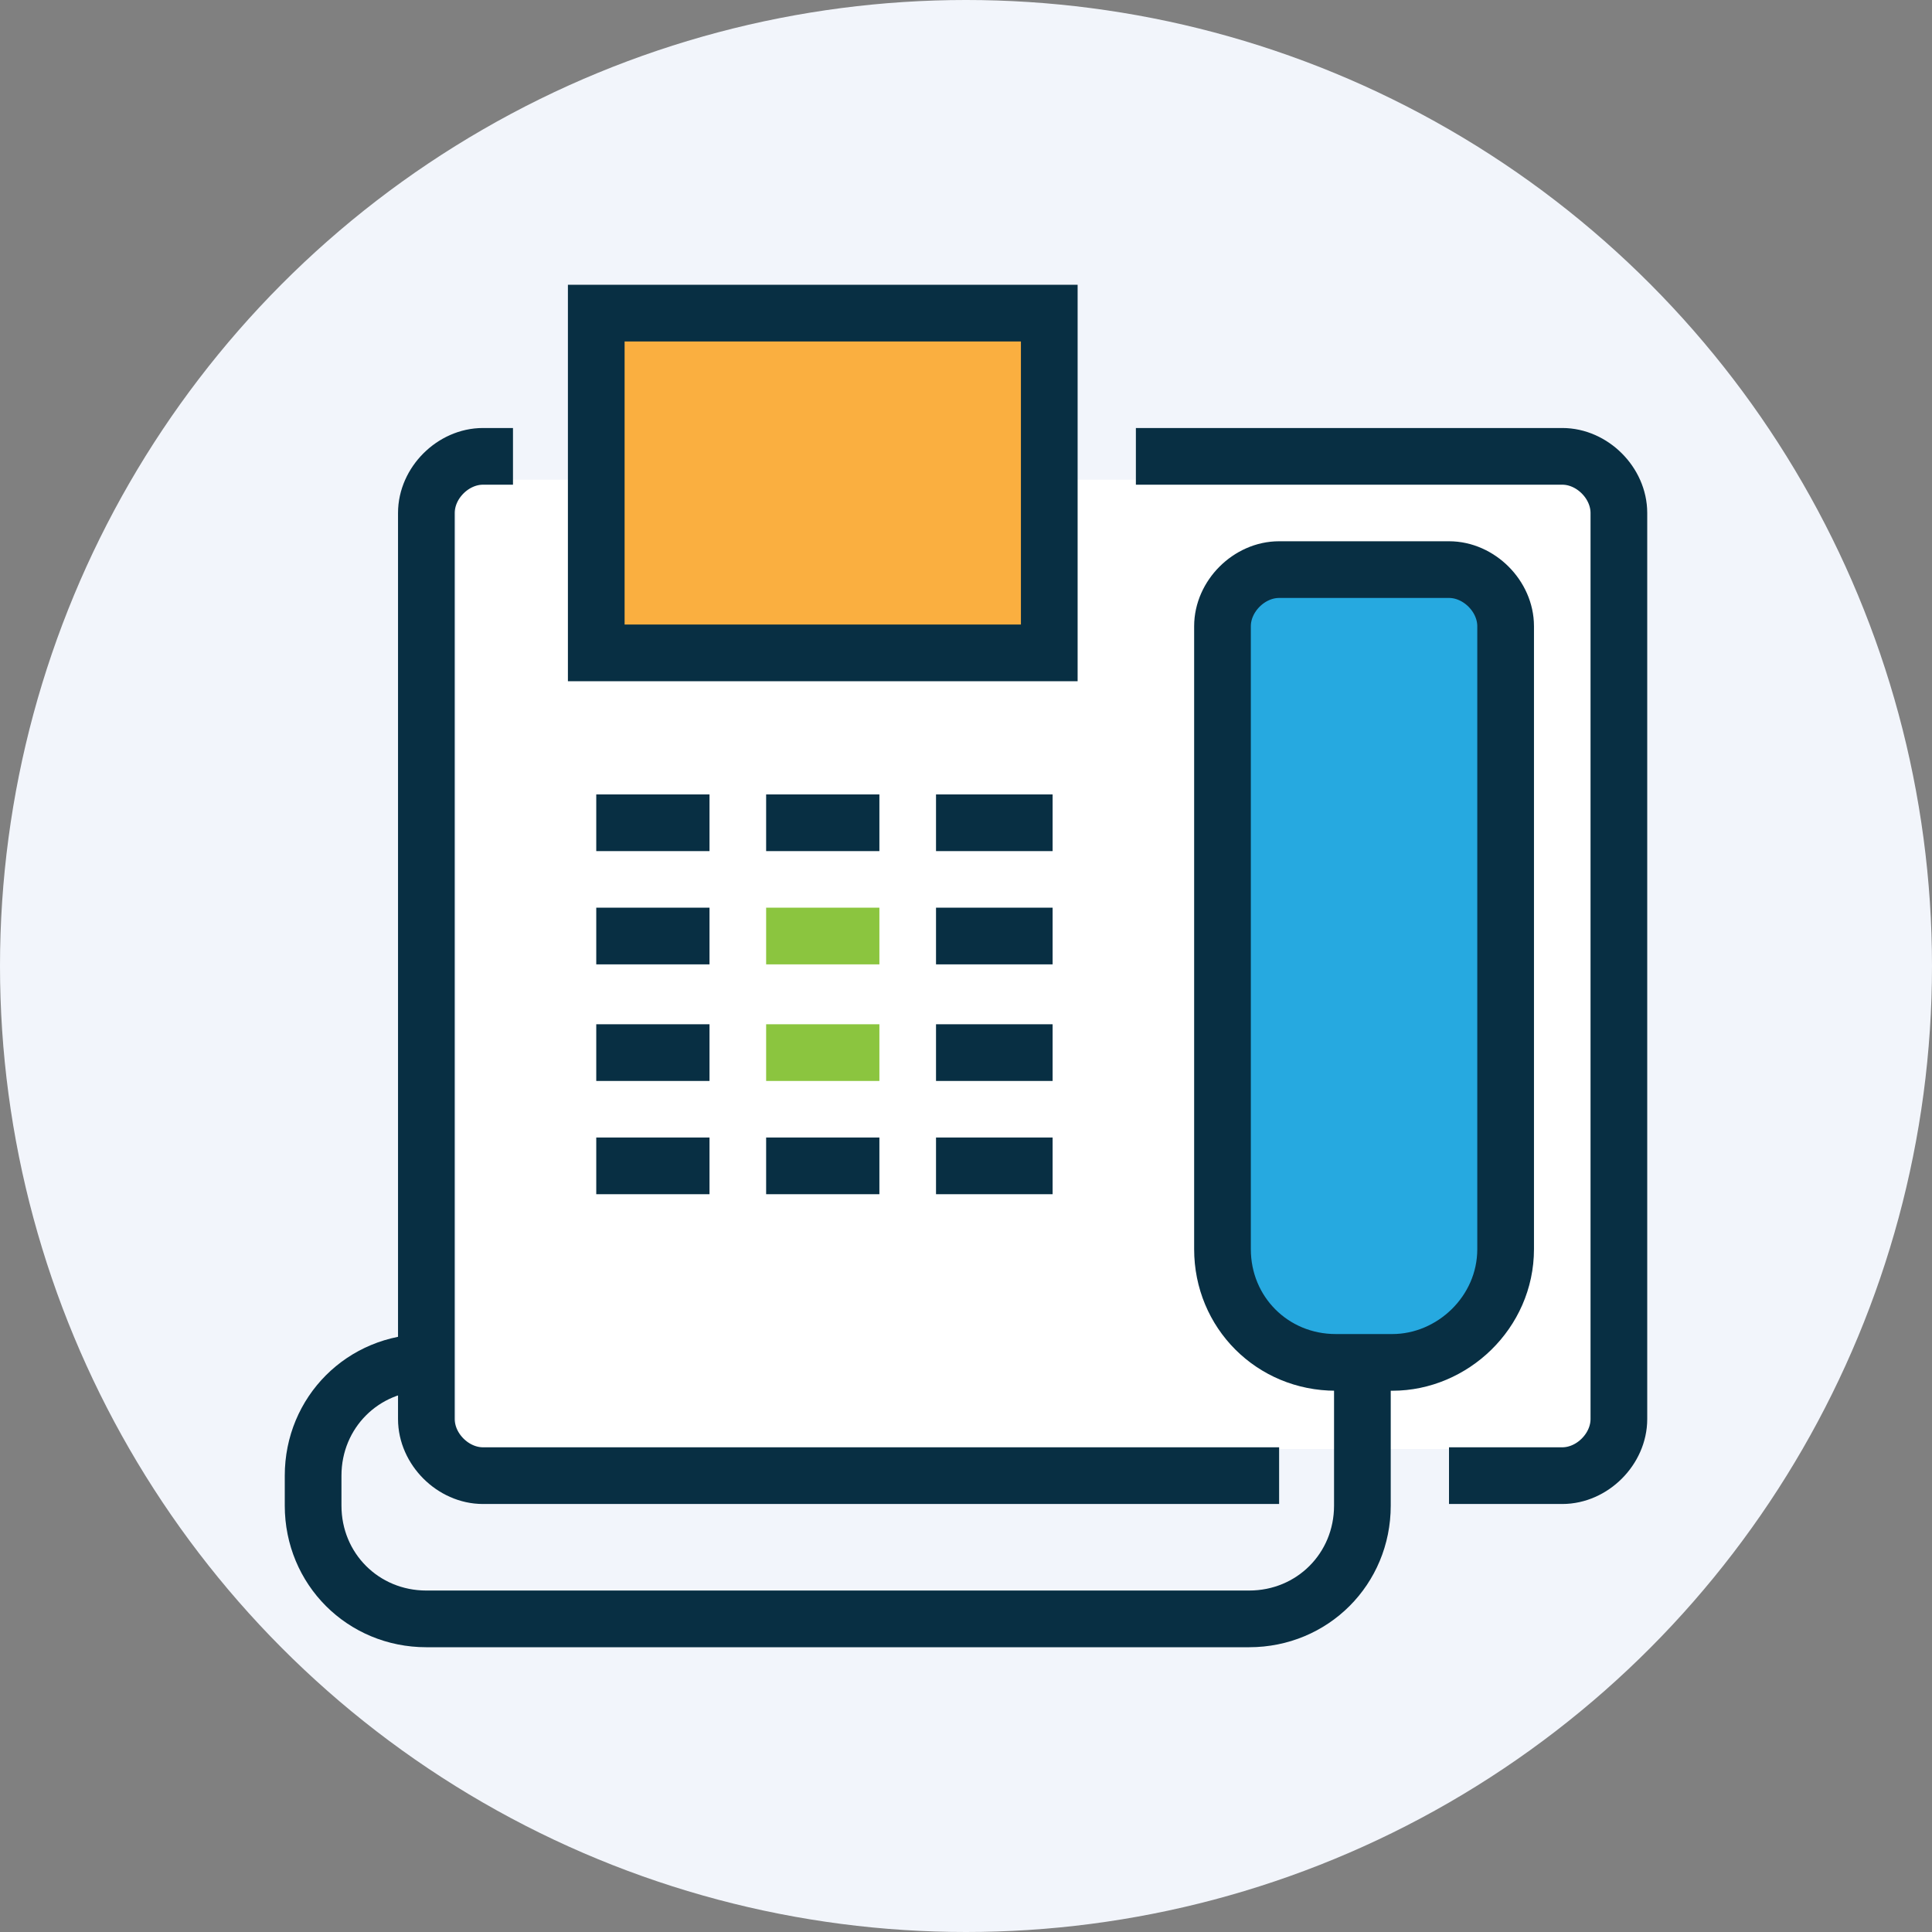
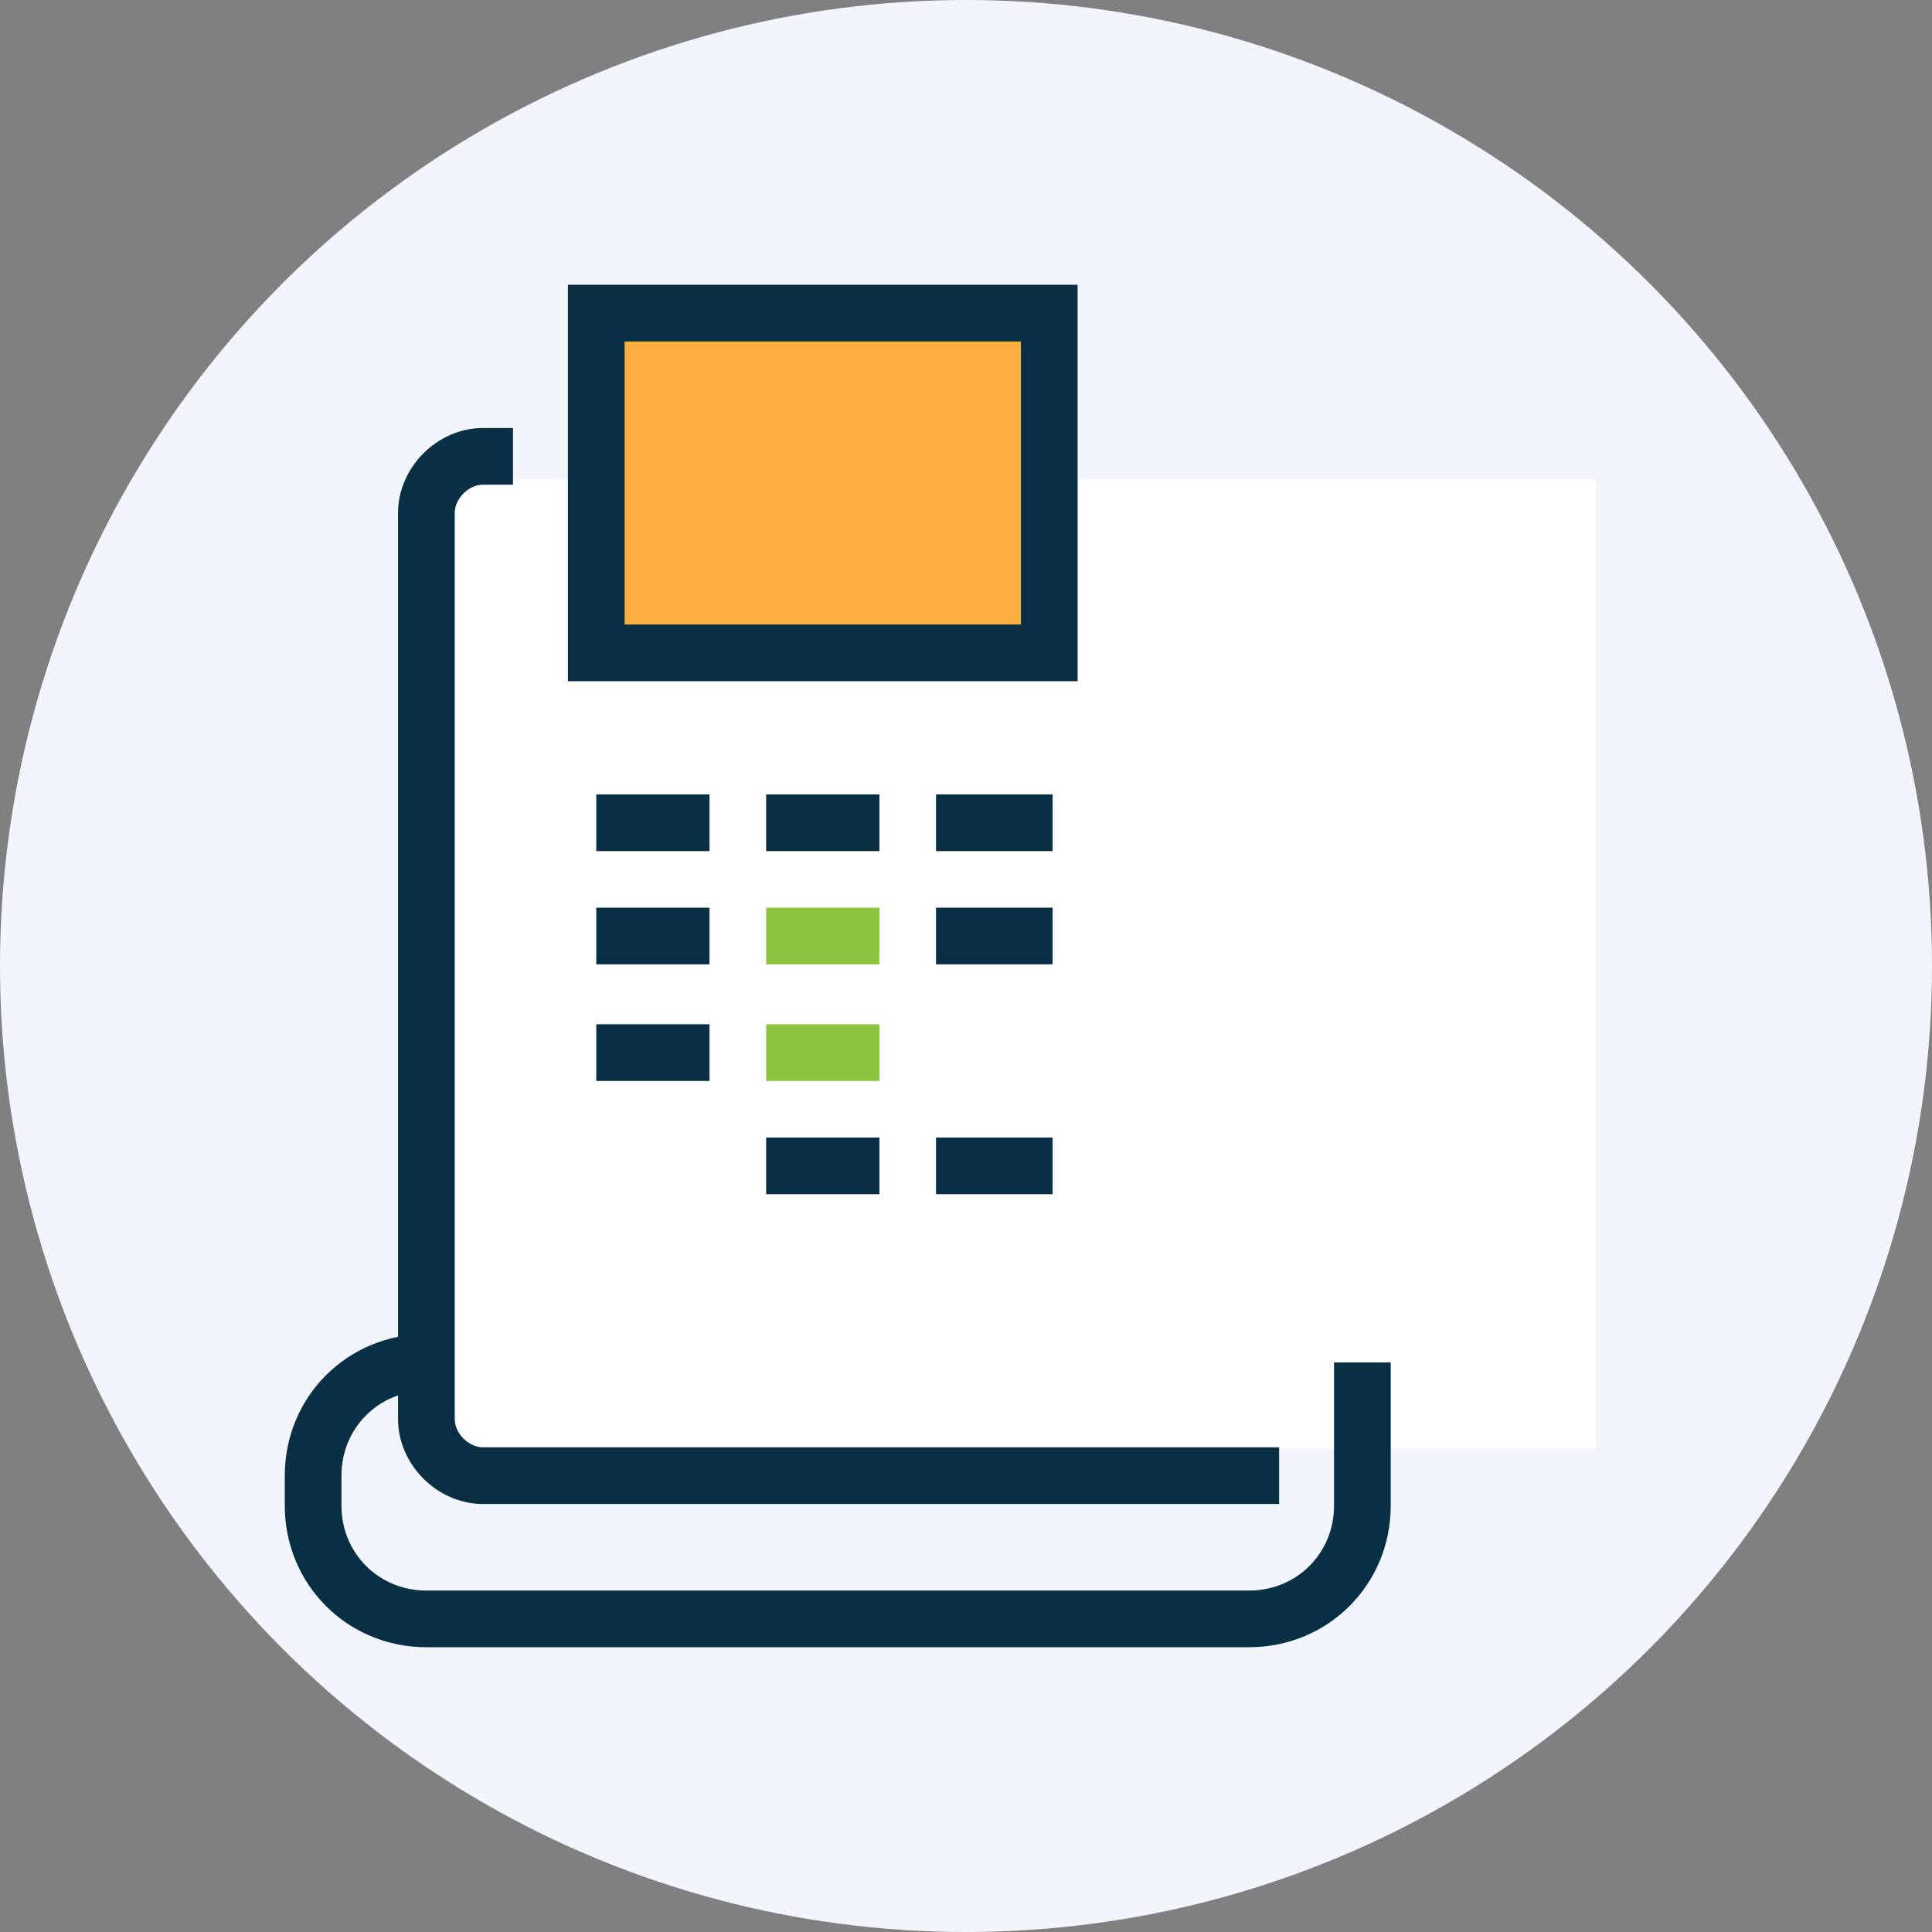
<svg xmlns="http://www.w3.org/2000/svg" version="1.1" id="Capa_1" x="0px" y="0px" viewBox="0 0 58 58" style="enable-background:new 0 0 58 58;" xml:space="preserve">
  <rect x="0" y="0" width="58" height="58" fill="#808080" stroke="none" />
  <style type="text/css">
	.st0{fill:#F2F5FB;}
	.st1{fill:#FFFFFF;}
	.st2{fill:#FAAF40;stroke:#082F43;stroke-width:1.702;stroke-miterlimit:10;}
	.st3{fill:#26A9E0;stroke:#082F43;stroke-width:1.702;stroke-miterlimit:10;}
	.st4{fill:none;stroke:#082F43;stroke-width:1.702;stroke-miterlimit:10;}
	.st5{fill:none;stroke:#8BC53F;stroke-width:1.702;stroke-miterlimit:10;}
</style>
  <circle class="st0" cx="29" cy="29" r="29" />
  <rect x="13.7" y="14.4" class="st1" width="34.2" height="29.1" />
  <g>
    <rect x="17.9" y="9.4" class="st2" width="13.6" height="10.2" />
-     <path class="st3" d="M41.8,40.9h-1.7c-1.9,0-3.4-1.5-3.4-3.4V18.8c0-0.9,0.8-1.7,1.7-1.7h5.1c0.9,0,1.7,0.8,1.7,1.7v18.7   C45.2,39.4,43.6,40.9,41.8,40.9z" />
    <path class="st4" d="M40.9,40.9v4.3c0,1.9-1.5,3.4-3.4,3.4H12.8c-1.9,0-3.4-1.5-3.4-3.4v-0.9c0-1.9,1.5-3.4,3.4-3.4l0,0" />
    <path class="st4" d="M38.4,44.3H14.5c-0.9,0-1.7-0.8-1.7-1.7V15.4c0-0.9,0.8-1.7,1.7-1.7h0.9" />
-     <path class="st4" d="M34.1,13.7h12.8c0.9,0,1.7,0.8,1.7,1.7v27.2c0,0.9-0.8,1.7-1.7,1.7h-3.4" />
    <line class="st4" x1="17.9" y1="24.7" x2="21.3" y2="24.7" />
    <line class="st4" x1="23" y1="24.7" x2="26.4" y2="24.7" />
    <line class="st4" x1="28.1" y1="24.7" x2="31.6" y2="24.7" />
    <line class="st4" x1="17.9" y1="28.1" x2="21.3" y2="28.1" />
    <line class="st5" x1="23" y1="28.1" x2="26.4" y2="28.1" />
    <line class="st4" x1="28.1" y1="28.1" x2="31.6" y2="28.1" />
    <line class="st4" x1="17.9" y1="31.6" x2="21.3" y2="31.6" />
    <line class="st5" x1="23" y1="31.6" x2="26.4" y2="31.6" />
-     <line class="st4" x1="28.1" y1="31.6" x2="31.6" y2="31.6" />
-     <line class="st4" x1="17.9" y1="35" x2="21.3" y2="35" />
    <line class="st4" x1="23" y1="35" x2="26.4" y2="35" />
    <line class="st4" x1="28.1" y1="35" x2="31.6" y2="35" />
  </g>
</svg>